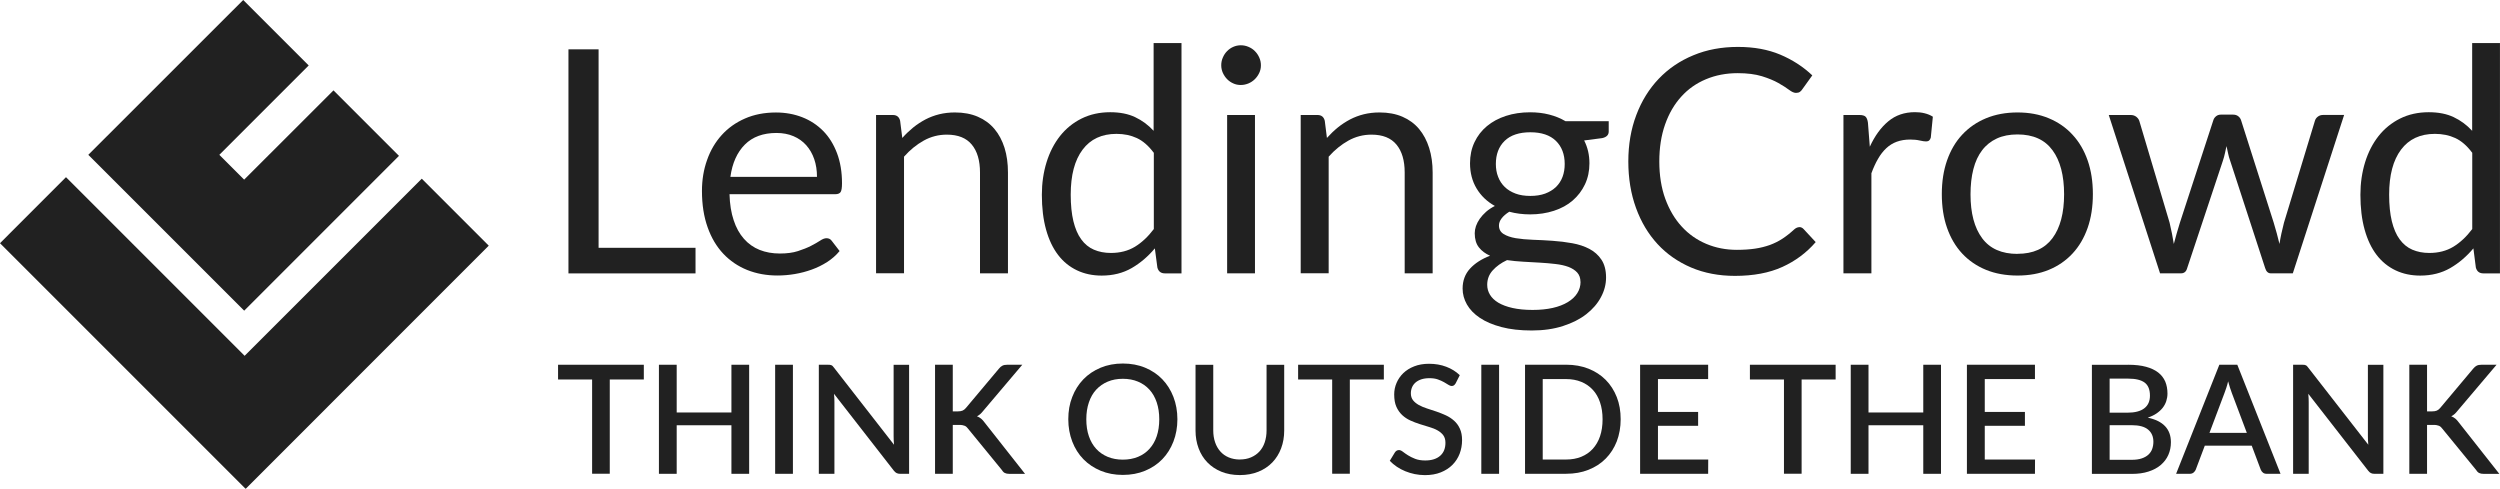
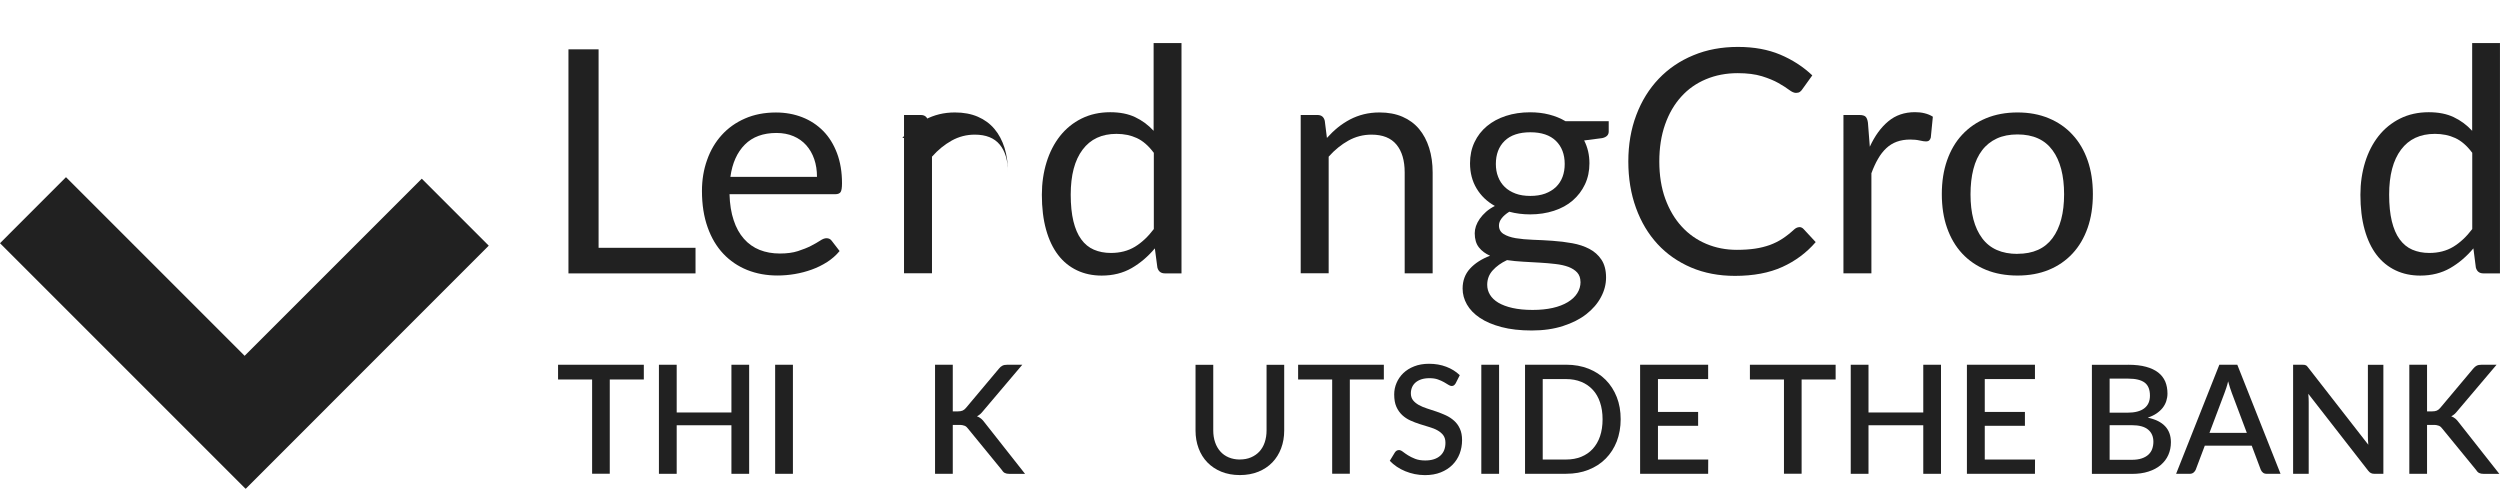
<svg xmlns="http://www.w3.org/2000/svg" id="Layer_2" data-name="Layer 2" viewBox="0 0 610.69 119.4">
  <defs>
    <style>
      .cls-1 {
        fill: #212121;
        stroke-width: 0px;
      }
    </style>
  </defs>
  <g id="Layer_1-2" data-name="Layer 1">
    <g>
      <path class="cls-1" d="m59.76,86.92L16.12,43.28,0,59.41l59.88,59.88h.02s.12.11.12.11l59.37-59.39-16.36-16.36-43.28,43.27Z" />
-       <path class="cls-1" d="m81.47,22.07l-21.83,21.81-6.06-6.06,21.83-21.83L59.41,0,21.57,37.82l38.08,38.07,37.81-37.82-16-16Z" />
      <path class="cls-1" d="m169.9,60.55v6.23h-31.04V12.05h7.36v48.49h23.68Z" />
      <path class="cls-1" d="m205.07,61.35c-.84,1.02-1.85,1.9-3.01,2.65-1.17.75-2.43,1.37-3.76,1.85s-2.72.85-4.15,1.09c-1.43.24-2.84.36-4.24.36-2.67,0-5.14-.45-7.39-1.35-2.25-.91-4.2-2.23-5.84-3.97-1.64-1.74-2.93-3.91-3.83-6.47-.92-2.58-1.38-5.53-1.38-8.86,0-2.7.41-5.22,1.25-7.56.82-2.35,2.02-4.38,3.57-6.09,1.55-1.72,3.45-3.07,5.69-4.05,2.24-.98,4.76-1.47,7.56-1.47,2.32,0,4.46.39,6.43,1.16,1.97.77,3.68,1.9,5.12,3.36,1.44,1.46,2.56,3.28,3.37,5.42.81,2.15,1.22,4.61,1.22,7.35,0,1.06-.11,1.78-.34,2.14-.23.35-.67.53-1.29.53h-25.85c.07,2.44.41,4.57,1.02,6.37.59,1.81,1.43,3.31,2.5,4.52,1.06,1.21,2.35,2.12,3.82,2.71,1.47.59,3.13.89,4.96.89,1.71,0,3.18-.19,4.41-.59,1.23-.4,2.3-.82,3.19-1.28.9-.46,1.63-.88,2.24-1.28.59-.4,1.11-.59,1.55-.59.56,0,.99.22,1.29.65l1.91,2.48v.04Zm-5.5-18.14c0-1.58-.22-3.02-.67-4.33-.45-1.31-1.1-2.44-1.95-3.4-.86-.96-1.89-1.69-3.11-2.21-1.22-.52-2.61-.79-4.16-.79-3.25,0-5.84.94-7.73,2.84-1.89,1.9-3.07,4.52-3.53,7.88h21.15-.01Z" />
-       <path class="cls-1" d="m220.41,33.7c.83-.94,1.73-1.79,2.67-2.56.94-.76,1.95-1.41,3-1.97,1.05-.54,2.18-.97,3.36-1.26,1.18-.29,2.47-.44,3.83-.44,2.12,0,3.98.35,5.6,1.05,1.62.7,2.96,1.69,4.05,2.98,1.08,1.28,1.9,2.83,2.47,4.64.56,1.8.83,3.81.83,6v24.63h-6.83v-24.63c0-2.93-.67-5.2-2.01-6.82-1.34-1.62-3.36-2.43-6.09-2.43-2.01,0-3.89.48-5.64,1.45-1.74.97-3.35,2.27-4.82,3.93v28.49h-6.83V28.09h4.09c.97,0,1.56.47,1.79,1.42l.53,4.2Z" />
+       <path class="cls-1" d="m220.41,33.7c.83-.94,1.73-1.79,2.67-2.56.94-.76,1.95-1.41,3-1.97,1.05-.54,2.18-.97,3.36-1.26,1.18-.29,2.47-.44,3.83-.44,2.12,0,3.98.35,5.6,1.05,1.62.7,2.96,1.69,4.05,2.98,1.08,1.28,1.9,2.83,2.47,4.64.56,1.8.83,3.81.83,6v24.63v-24.63c0-2.93-.67-5.2-2.01-6.82-1.34-1.62-3.36-2.43-6.09-2.43-2.01,0-3.89.48-5.64,1.45-1.74.97-3.35,2.27-4.82,3.93v28.49h-6.83V28.09h4.09c.97,0,1.56.47,1.79,1.42l.53,4.2Z" />
      <path class="cls-1" d="m288.61,10.52v56.26h-4.05c-.97,0-1.58-.47-1.84-1.42l-.62-4.69c-1.66,1.98-3.54,3.59-5.65,4.81-2.12,1.22-4.56,1.84-7.33,1.84-2.21,0-4.22-.42-6.03-1.28-1.81-.86-3.35-2.1-4.62-3.76-1.27-1.66-2.25-3.71-2.94-6.19-.69-2.47-1.03-5.31-1.03-8.51,0-2.85.39-5.5,1.15-7.96.76-2.45,1.86-4.58,3.29-6.4,1.43-1.8,3.18-3.23,5.25-4.26,2.08-1.03,4.41-1.55,7-1.55,2.37,0,4.4.4,6.09,1.2,1.69.8,3.2,1.91,4.52,3.34V10.52h6.8Zm-6.8,26.77c-1.27-1.71-2.65-2.89-4.12-3.57-1.47-.68-3.13-1.02-4.96-1.02-3.59,0-6.35,1.28-8.28,3.86-1.94,2.58-2.9,6.24-2.9,10.99,0,2.52.22,4.68.65,6.47.44,1.79,1.06,3.28,1.91,4.43.83,1.16,1.87,2.01,3.1,2.54,1.22.53,2.61.8,4.16.8,2.24,0,4.2-.51,5.87-1.52,1.67-1.02,3.2-2.45,4.61-4.32v-18.67h-.02Z" />
-       <path class="cls-1" d="m308.01,15.95c0,.66-.13,1.28-.4,1.85-.27.57-.63,1.09-1.06,1.52s-.97.8-1.56,1.05c-.59.25-1.23.39-1.89.39s-1.28-.12-1.85-.39c-.57-.25-1.08-.6-1.51-1.05-.44-.45-.77-.96-1.03-1.52-.25-.57-.39-1.19-.39-1.85s.12-1.29.39-1.89c.25-.59.59-1.12,1.03-1.56.44-.45.93-.8,1.51-1.05.57-.25,1.18-.39,1.85-.39s1.29.13,1.89.39c.59.25,1.13.6,1.56,1.05.45.45.8.97,1.06,1.56.27.6.4,1.23.4,1.89Zm-1.45,12.14v38.68h-6.8V28.09h6.8Z" />
      <path class="cls-1" d="m324.13,33.7c.84-.94,1.73-1.79,2.67-2.56.94-.76,1.95-1.41,3-1.97,1.05-.54,2.18-.97,3.36-1.26,1.18-.29,2.47-.44,3.83-.44,2.12,0,3.98.35,5.6,1.05,1.62.7,2.96,1.69,4.05,2.98,1.07,1.28,1.9,2.83,2.47,4.64.57,1.81.85,3.81.85,6v24.63h-6.83v-24.63c0-2.93-.67-5.2-2.01-6.82-1.34-1.62-3.36-2.43-6.09-2.43-2.01,0-3.89.48-5.64,1.45-1.74.97-3.35,2.27-4.83,3.93v28.49h-6.83V28.09h4.09c.97,0,1.56.47,1.79,1.42l.53,4.2h-.01Z" />
      <path class="cls-1" d="m392.97,29.61v2.52c0,.83-.53,1.38-1.61,1.61l-4.39.57c.86,1.68,1.29,3.54,1.29,5.58,0,1.89-.36,3.59-1.09,5.14-.73,1.54-1.73,2.85-3,3.95-1.27,1.1-2.8,1.93-4.58,2.51-1.78.58-3.71.88-5.8.88-1.81,0-3.52-.22-5.11-.65-.81.51-1.44,1.05-1.87,1.62-.44.57-.65,1.15-.65,1.74,0,.92.38,1.61,1.13,2.08.75.47,1.74.81,2.96,1.02,1.22.2,2.61.33,4.18.39,1.56.05,3.17.13,4.81.25,1.64.11,3.24.31,4.81.59,1.56.28,2.96.74,4.18,1.38,1.22.64,2.21,1.51,2.96,2.64.75,1.13,1.13,2.58,1.13,4.35,0,1.66-.41,3.25-1.25,4.81-.82,1.55-2.02,2.94-3.57,4.15-1.55,1.21-3.46,2.18-5.71,2.9-2.25.73-4.79,1.09-7.62,1.09s-5.3-.28-7.41-.84c-2.12-.56-3.87-1.31-5.27-2.25-1.4-.94-2.45-2.03-3.16-3.27-.7-1.23-1.05-2.53-1.05-3.88,0-1.91.59-3.53,1.79-4.85,1.2-1.32,2.84-2.38,4.92-3.17-1.15-.51-2.06-1.18-2.73-2.04-.68-.86-1.02-2.01-1.02-3.46,0-.56.1-1.14.3-1.74.21-.59.52-1.2.93-1.79.42-.59.93-1.16,1.55-1.71.6-.53,1.32-1,2.14-1.42-1.91-1.06-3.4-2.49-4.46-4.26-1.06-1.76-1.61-3.82-1.61-6.17,0-1.89.36-3.59,1.09-5.14.73-1.54,1.74-2.85,3.04-3.93,1.29-1.08,2.84-1.91,4.64-2.5,1.79-.58,3.76-.88,5.9-.88,1.68,0,3.24.18,4.69.56,1.45.37,2.77.91,3.97,1.62h10.54Zm-6.9,39.25c0-.94-.27-1.7-.8-2.29-.53-.58-1.26-1.04-2.15-1.38-.91-.33-1.96-.57-3.16-.7-1.2-.15-2.47-.25-3.8-.33-1.33-.07-2.7-.16-4.06-.23-1.38-.07-2.7-.21-3.97-.39-1.43.67-2.59,1.5-3.49,2.5-.91,1-1.35,2.18-1.35,3.53,0,.87.22,1.67.67,2.42s1.13,1.4,2.04,1.95c.92.54,2.07.98,3.46,1.29,1.39.31,3.02.48,4.91.48s3.47-.17,4.92-.49c1.45-.33,2.67-.8,3.69-1.42,1.02-.62,1.78-1.33,2.31-2.18.53-.83.8-1.76.8-2.79h-.01Zm-12.26-21c1.38,0,2.59-.19,3.63-.57,1.04-.39,1.92-.92,2.64-1.61.71-.69,1.25-1.51,1.61-2.47.36-.96.53-2.01.53-3.15,0-2.37-.73-4.26-2.15-5.65-1.44-1.4-3.52-2.1-6.24-2.1s-4.85.7-6.28,2.1c-1.44,1.4-2.15,3.29-2.15,5.65,0,1.15.18,2.2.56,3.15.36.95.91,1.78,1.62,2.47.71.69,1.6,1.22,2.64,1.61,1.04.39,2.25.57,3.63.57h-.02Z" />
      <path class="cls-1" d="m439.53,55.47c.41,0,.76.17,1.06.5l2.94,3.17c-2.24,2.6-4.96,4.62-8.15,6.07-3.19,1.45-7.06,2.18-11.58,2.18-3.92,0-7.49-.68-10.69-2.04-3.2-1.37-5.95-3.28-8.21-5.73-2.26-2.45-4.03-5.4-5.27-8.84-1.25-3.43-1.87-7.22-1.87-11.34s.65-7.91,1.95-11.34c1.29-3.43,3.12-6.38,5.48-8.86,2.36-2.47,5.18-4.39,8.46-5.74,3.28-1.37,6.91-2.04,10.88-2.04s7.33.63,10.31,1.87c2.97,1.25,5.6,2.94,7.86,5.08l-2.44,3.4c-.16.25-.35.46-.59.63-.24.17-.57.25-.97.25-.46,0-1.02-.25-1.68-.75-.67-.5-1.52-1.05-2.6-1.66-1.06-.6-2.41-1.16-4.02-1.66-1.61-.49-3.58-.75-5.91-.75-2.83,0-5.41.5-7.75,1.48-2.35.98-4.37,2.39-6.05,4.26-1.69,1.86-3.01,4.12-3.95,6.8-.94,2.67-1.41,5.7-1.41,9.05s.49,6.46,1.47,9.13c.98,2.67,2.32,4.93,4.02,6.77,1.69,1.85,3.69,3.25,6,4.22,2.31.97,4.79,1.45,7.46,1.45,1.63,0,3.1-.1,4.41-.29,1.31-.19,2.52-.5,3.63-.89,1.11-.41,2.14-.92,3.1-1.55.96-.63,1.9-1.37,2.84-2.24.44-.39.86-.57,1.29-.57h-.01Z" />
      <path class="cls-1" d="m456.75,35.84c1.22-2.65,2.72-4.72,4.51-6.2,1.78-1.49,3.95-2.24,6.53-2.24.81,0,1.6.08,2.35.27s1.42.46,2.01.84l-.5,5.08c-.16.64-.53.96-1.15.96-.35,0-.88-.07-1.56-.23-.69-.16-1.46-.23-2.33-.23-1.22,0-2.31.18-3.27.53-.95.35-1.81.88-2.56,1.58-.75.7-1.43,1.56-2.02,2.6-.6,1.03-1.14,2.21-1.62,3.53v24.44h-6.83V28.09h3.89c.74,0,1.25.15,1.52.42.28.28.47.76.57,1.45l.46,5.88Z" />
      <path class="cls-1" d="m492.83,27.47c2.83,0,5.37.47,7.64,1.42,2.26.94,4.2,2.27,5.8,4.02,1.61,1.73,2.83,3.82,3.69,6.27.86,2.45,1.28,5.2,1.28,8.24s-.42,5.8-1.28,8.25c-.86,2.44-2.08,4.53-3.69,6.26-1.61,1.73-3.54,3.06-5.8,3.99-2.26.93-4.81,1.39-7.64,1.39s-5.42-.46-7.69-1.39c-2.27-.93-4.22-2.26-5.83-3.99-1.61-1.73-2.83-3.82-3.69-6.26-.86-2.44-1.28-5.19-1.28-8.25s.42-5.77,1.28-8.24c.86-2.45,2.08-4.55,3.69-6.27,1.61-1.73,3.54-3.07,5.83-4.02,2.27-.94,4.84-1.42,7.69-1.42Zm0,34.53c3.82,0,6.66-1.28,8.55-3.83,1.89-2.56,2.83-6.13,2.83-10.71s-.94-8.2-2.83-10.76c-1.89-2.58-4.74-3.86-8.55-3.86-1.93,0-3.63.33-5.05.99-1.43.66-2.64,1.62-3.59,2.87-.96,1.25-1.67,2.78-2.14,4.61s-.7,3.88-.7,6.17c0,4.58.94,8.15,2.84,10.71,1.9,2.56,4.78,3.83,8.65,3.83h0Z" />
-       <path class="cls-1" d="m572.61,28.09l-12.53,38.68h-5.38c-.66,0-1.12-.44-1.38-1.29l-8.55-26.23c-.21-.58-.38-1.17-.5-1.78-.12-.6-.25-1.18-.39-1.78-.13.58-.25,1.17-.39,1.78-.13.6-.29,1.2-.5,1.82l-8.71,26.19c-.23.87-.74,1.29-1.52,1.29h-5.11l-12.53-38.68h5.35c.53,0,.99.15,1.35.42.36.28.62.62.75.99l7.41,24.9c.44,1.84.77,3.57,1.03,5.19.23-.83.46-1.69.7-2.56.24-.87.51-1.74.79-2.64l8.17-25.04c.12-.39.35-.7.67-.96.31-.25.7-.39,1.16-.39h2.98c.51,0,.93.13,1.26.39.33.25.56.57.69.96l7.98,25.04c.28.9.53,1.77.76,2.64.23.87.45,1.72.65,2.56.12-.83.29-1.68.47-2.54.19-.86.4-1.74.63-2.65l7.56-24.9c.12-.41.36-.75.73-1.02.36-.27.77-.4,1.26-.4h5.14Z" />
      <path class="cls-1" d="m610.68,10.52v56.26h-4.05c-.97,0-1.58-.47-1.84-1.42l-.6-4.69c-1.66,1.98-3.54,3.59-5.65,4.81-2.12,1.22-4.56,1.84-7.33,1.84-2.21,0-4.22-.42-6.03-1.28-1.8-.86-3.35-2.1-4.62-3.76-1.27-1.66-2.25-3.71-2.94-6.19-.69-2.47-1.03-5.31-1.03-8.51,0-2.85.39-5.5,1.15-7.96.76-2.45,1.86-4.58,3.29-6.4,1.43-1.8,3.18-3.23,5.25-4.26,2.07-1.03,4.41-1.55,7-1.55,2.37,0,4.4.4,6.09,1.2,1.69.8,3.2,1.91,4.52,3.34V10.52h6.8-.01Zm-6.8,26.77c-1.27-1.71-2.65-2.89-4.12-3.57-1.47-.68-3.13-1.02-4.97-1.02-3.59,0-6.35,1.28-8.28,3.86-1.93,2.58-2.9,6.24-2.9,10.99,0,2.52.22,4.68.65,6.47.44,1.79,1.06,3.28,1.91,4.43.85,1.16,1.87,2.01,3.1,2.54,1.22.53,2.61.8,4.16.8,2.24,0,4.2-.51,5.87-1.52,1.67-1.02,3.2-2.45,4.61-4.32v-18.67h-.01Z" />
      <path class="cls-1" d="m148.95,92.7v23.02h-4.31v-23.02h-8.32v-3.6h20.95v3.6h-8.32Z" />
      <path class="cls-1" d="m183,89.1v26.64h-4.33v-11.86h-13.37v11.86h-4.34v-26.64h4.34v11.66h13.37v-11.66h4.33Z" />
      <path class="cls-1" d="m193.69,115.74h-4.34v-26.64h4.34v26.64Z" />
-       <path class="cls-1" d="m222.07,89.1v26.64h-2.2c-.34,0-.62-.06-.85-.18-.23-.12-.46-.31-.67-.58l-14.63-18.79c.04.36.06.71.09,1.06.02.35.02.68.02.97v17.52h-3.81v-26.64h2.26c.18,0,.34,0,.47.02.13.02.25.05.36.1.11.05.22.12.31.22.1.1.21.22.31.38l14.66,18.82c-.04-.39-.06-.76-.08-1.12-.02-.38-.02-.71-.02-1.04v-17.37h3.8-.02Z" />
      <path class="cls-1" d="m232.75,100.49h1.23c.47,0,.85-.06,1.15-.19.3-.13.56-.34.8-.62l8.07-9.61c.28-.36.58-.6.88-.75s.68-.22,1.14-.22h3.7l-9.53,11.25c-.25.33-.51.59-.75.81-.24.22-.51.39-.79.53.37.13.7.33,1,.57.3.24.58.56.87.96l9.88,12.54h-3.77c-.27,0-.51-.02-.69-.06-.18-.04-.36-.1-.5-.17-.15-.07-.27-.17-.37-.28-.11-.11-.21-.23-.29-.38l-8.32-10.17c-.12-.16-.24-.29-.37-.41-.13-.12-.27-.21-.44-.28-.17-.07-.35-.12-.57-.16-.22-.04-.46-.05-.74-.05h-1.6v11.94h-4.33v-26.64h4.33v11.39Z" />
-       <path class="cls-1" d="m287.61,102.41c0,1.97-.33,3.8-.97,5.45-.64,1.67-1.55,3.1-2.71,4.31-1.16,1.2-2.56,2.14-4.2,2.82-1.63.68-3.45,1.02-5.44,1.02s-3.8-.34-5.43-1.02c-1.63-.68-3.04-1.62-4.21-2.82-1.17-1.2-2.08-2.64-2.72-4.31-.64-1.67-.97-3.48-.97-5.45s.31-3.8.97-5.45c.64-1.67,1.55-3.1,2.72-4.31,1.17-1.21,2.58-2.15,4.21-2.83,1.63-.68,3.45-1.02,5.43-1.02s3.81.34,5.44,1.02c1.63.68,3.04,1.62,4.2,2.83,1.16,1.21,2.07,2.65,2.71,4.31.64,1.67.97,3.48.97,5.45Zm-4.43,0c0-1.52-.21-2.9-.62-4.12-.41-1.22-1-2.26-1.78-3.11-.77-.85-1.7-1.5-2.8-1.96-1.1-.46-2.33-.69-3.7-.69s-2.59.23-3.68.69c-1.1.46-2.03,1.11-2.82,1.96-.79.85-1.38,1.89-1.79,3.11-.42,1.22-.63,2.6-.63,4.12s.2,2.93.63,4.15c.42,1.22,1.02,2.25,1.79,3.09.77.85,1.72,1.49,2.82,1.95,1.1.45,2.32.68,3.68.68s2.6-.23,3.7-.68,2.03-1.1,2.8-1.95c.77-.85,1.37-1.87,1.78-3.09.41-1.22.62-2.6.62-4.15Z" />
      <path class="cls-1" d="m302.85,112.24c1.03,0,1.94-.17,2.75-.52.81-.35,1.49-.82,2.06-1.44.56-.62.99-1.35,1.28-2.22.29-.87.45-1.84.45-2.89v-16.06h4.31v16.06c0,1.57-.25,3.01-.75,4.34-.5,1.33-1.22,2.48-2.15,3.45-.94.97-2.08,1.73-3.41,2.27-1.34.54-2.84.82-4.52.82s-3.18-.28-4.52-.82c-1.34-.55-2.48-1.31-3.41-2.27-.94-.97-1.66-2.12-2.15-3.45-.5-1.33-.75-2.78-.75-4.34v-16.06h4.33v16.04c0,1.06.15,2.02.45,2.89.29.87.73,1.62,1.28,2.24.56.63,1.23,1.11,2.04,1.45.81.34,1.73.52,2.75.52h-.01Z" />
      <path class="cls-1" d="m329.73,92.7v23.02h-4.31v-23.02h-8.32v-3.6h20.94v3.6h-8.32Z" />
      <path class="cls-1" d="m355.58,93.64c-.13.22-.28.39-.42.49-.15.11-.34.16-.56.16-.23,0-.5-.1-.79-.29-.29-.19-.65-.41-1.08-.65-.42-.24-.93-.46-1.51-.67-.58-.21-1.27-.3-2.07-.3-.74,0-1.39.1-1.95.28-.56.18-1.03.45-1.41.77-.39.34-.67.73-.86,1.17-.19.45-.29.94-.29,1.48,0,.68.18,1.24.53,1.69.36.45.83.83,1.41,1.16.58.33,1.26.6,2.01.85.75.24,1.52.5,2.31.76.79.27,1.55.58,2.3.92.75.35,1.42.79,2.01,1.32.59.53,1.06,1.17,1.41,1.95.35.76.53,1.69.53,2.79,0,1.18-.21,2.3-.6,3.33-.4,1.03-.99,1.93-1.76,2.71-.77.77-1.72,1.38-2.85,1.83-1.12.45-2.42.67-3.86.67-.85,0-1.68-.09-2.49-.25-.81-.17-1.58-.4-2.31-.7-.74-.3-1.43-.67-2.07-1.1-.64-.44-1.21-.91-1.72-1.44l1.26-2.07c.11-.17.25-.3.42-.41.17-.1.36-.15.57-.15.28,0,.59.13.94.4.35.27.76.56,1.25.87.48.31,1.08.6,1.76.87.69.27,1.51.4,2.48.4,1.56,0,2.78-.39,3.64-1.15.86-.76,1.28-1.81,1.28-3.17,0-.75-.18-1.37-.53-1.84-.35-.47-.83-.87-1.42-1.2-.58-.33-1.26-.59-2.01-.81-.75-.22-1.51-.46-2.3-.71-.79-.25-1.55-.54-2.3-.88s-1.43-.79-2.01-1.33c-.58-.55-1.06-1.22-1.42-2.03-.36-.81-.53-1.81-.53-3.02,0-.97.19-1.9.57-2.79.38-.89.92-1.69,1.64-2.39.73-.7,1.61-1.26,2.67-1.67,1.06-.42,2.27-.63,3.63-.63,1.52,0,2.93.24,4.21.73,1.27.48,2.37,1.16,3.3,2.06l-1.05,2.07v-.05Z" />
      <path class="cls-1" d="m366.19,115.74h-4.34v-26.64h4.34v26.64Z" />
      <path class="cls-1" d="m395.89,102.41c0,1.97-.33,3.77-.95,5.41-.64,1.63-1.55,3.04-2.71,4.21-1.16,1.17-2.56,2.08-4.2,2.73-1.63.65-3.45.97-5.44.97h-10.06v-26.64h10.06c2,0,3.81.33,5.44.97,1.63.65,3.04,1.56,4.2,2.73,1.16,1.17,2.07,2.58,2.71,4.21.64,1.63.95,3.43.95,5.4h0Zm-4.42,0c0-1.52-.21-2.9-.62-4.12-.41-1.22-1-2.25-1.78-3.08-.77-.83-1.71-1.49-2.8-1.93-1.1-.45-2.33-.68-3.7-.68h-5.72v19.65h5.72c1.37,0,2.6-.22,3.7-.67,1.1-.45,2.03-1.09,2.8-1.93.77-.85,1.37-1.87,1.78-3.08.41-1.21.62-2.59.62-4.14h0Z" />
      <path class="cls-1" d="m417.28,112.24l-.02,3.49h-16.62v-26.64h16.62v3.5h-12.26v8.03h9.81v3.39h-9.81v8.24h12.29Z" />
      <path class="cls-1" d="m440.09,92.7v23.02h-4.31v-23.02h-8.32v-3.6h20.94v3.6h-8.32Z" />
      <path class="cls-1" d="m474.14,89.1v26.64h-4.33v-11.86h-13.38v11.86h-4.34v-26.64h4.34v11.66h13.38v-11.66h4.33Z" />
      <path class="cls-1" d="m497.11,112.24l-.02,3.49h-16.62v-26.64h16.62v3.5h-12.26v8.03h9.81v3.39h-9.81v8.24h12.29Z" />
      <path class="cls-1" d="m519.86,89.1c1.71,0,3.16.17,4.37.5,1.21.33,2.2.8,2.97,1.4.77.6,1.34,1.34,1.72,2.21.36.87.54,1.85.54,2.93,0,.63-.1,1.23-.29,1.83-.19.58-.48,1.14-.88,1.65-.4.51-.91.97-1.51,1.38-.6.41-1.32.75-2.14,1.02,3.77.8,5.66,2.8,5.66,6.01,0,1.14-.22,2.18-.64,3.12s-1.04,1.75-1.85,2.44c-.81.69-1.8,1.22-2.99,1.6-1.18.39-2.54.57-4.05.57h-9.77v-26.64h8.86Zm-4.53,3.39v8.32h4.33c1.85,0,3.23-.36,4.15-1.08.92-.71,1.37-1.74,1.37-3.08,0-1.46-.42-2.53-1.28-3.18-.86-.65-2.2-.98-4.03-.98h-4.53Zm5.37,19.83c.97,0,1.8-.11,2.47-.34.68-.23,1.22-.54,1.64-.93.42-.4.74-.86.92-1.4.19-.53.29-1.11.29-1.73,0-1.26-.42-2.25-1.28-2.97-.86-.73-2.21-1.09-4.06-1.09h-5.35v8.45h5.37Z" />
      <path class="cls-1" d="m553.7,115.74c-.39,0-.69-.1-.92-.29-.23-.19-.41-.42-.53-.71l-2.21-5.88h-11.46l-2.22,5.88c-.1.24-.27.47-.52.69-.24.2-.56.31-.92.31h-3.35l10.56-26.64h4.39l10.56,26.64h-3.36Zm-4.85-9.99l-3.66-9.73c-.29-.75-.59-1.71-.91-2.87-.13.58-.29,1.11-.45,1.6-.16.48-.3.92-.45,1.28l-3.66,9.71h9.13Z" />
      <path class="cls-1" d="m582.2,89.1v26.64h-2.2c-.34,0-.62-.06-.85-.18-.23-.12-.46-.31-.66-.58l-14.63-18.79c.04.36.06.71.08,1.06.02.35.02.68.02.97v17.52h-3.81v-26.64h2.26c.18,0,.34,0,.47.02.13.02.25.05.36.1.11.05.22.12.31.22.1.1.21.22.31.38l14.66,18.82c-.04-.39-.06-.76-.08-1.12-.02-.38-.02-.71-.02-1.04v-17.37h3.8-.02Z" />
      <path class="cls-1" d="m592.88,100.49h1.23c.47,0,.85-.06,1.15-.19.29-.13.56-.34.8-.62l8.07-9.61c.28-.36.58-.6.88-.75s.68-.22,1.14-.22h3.7l-9.53,11.25c-.25.33-.51.59-.75.81-.24.22-.51.39-.79.53.37.13.7.33,1,.57.29.24.58.56.87.96l9.88,12.54h-3.77c-.27,0-.51-.02-.69-.06-.18-.04-.36-.1-.5-.17-.13-.07-.27-.17-.37-.28-.11-.11-.21-.23-.29-.38l-8.32-10.17c-.12-.16-.24-.29-.37-.41-.12-.11-.27-.21-.44-.28-.17-.07-.35-.12-.57-.16-.2-.04-.46-.05-.74-.05h-1.6v11.94h-4.33v-26.64h4.33v11.39Z" />
    </g>
  </g>
</svg>